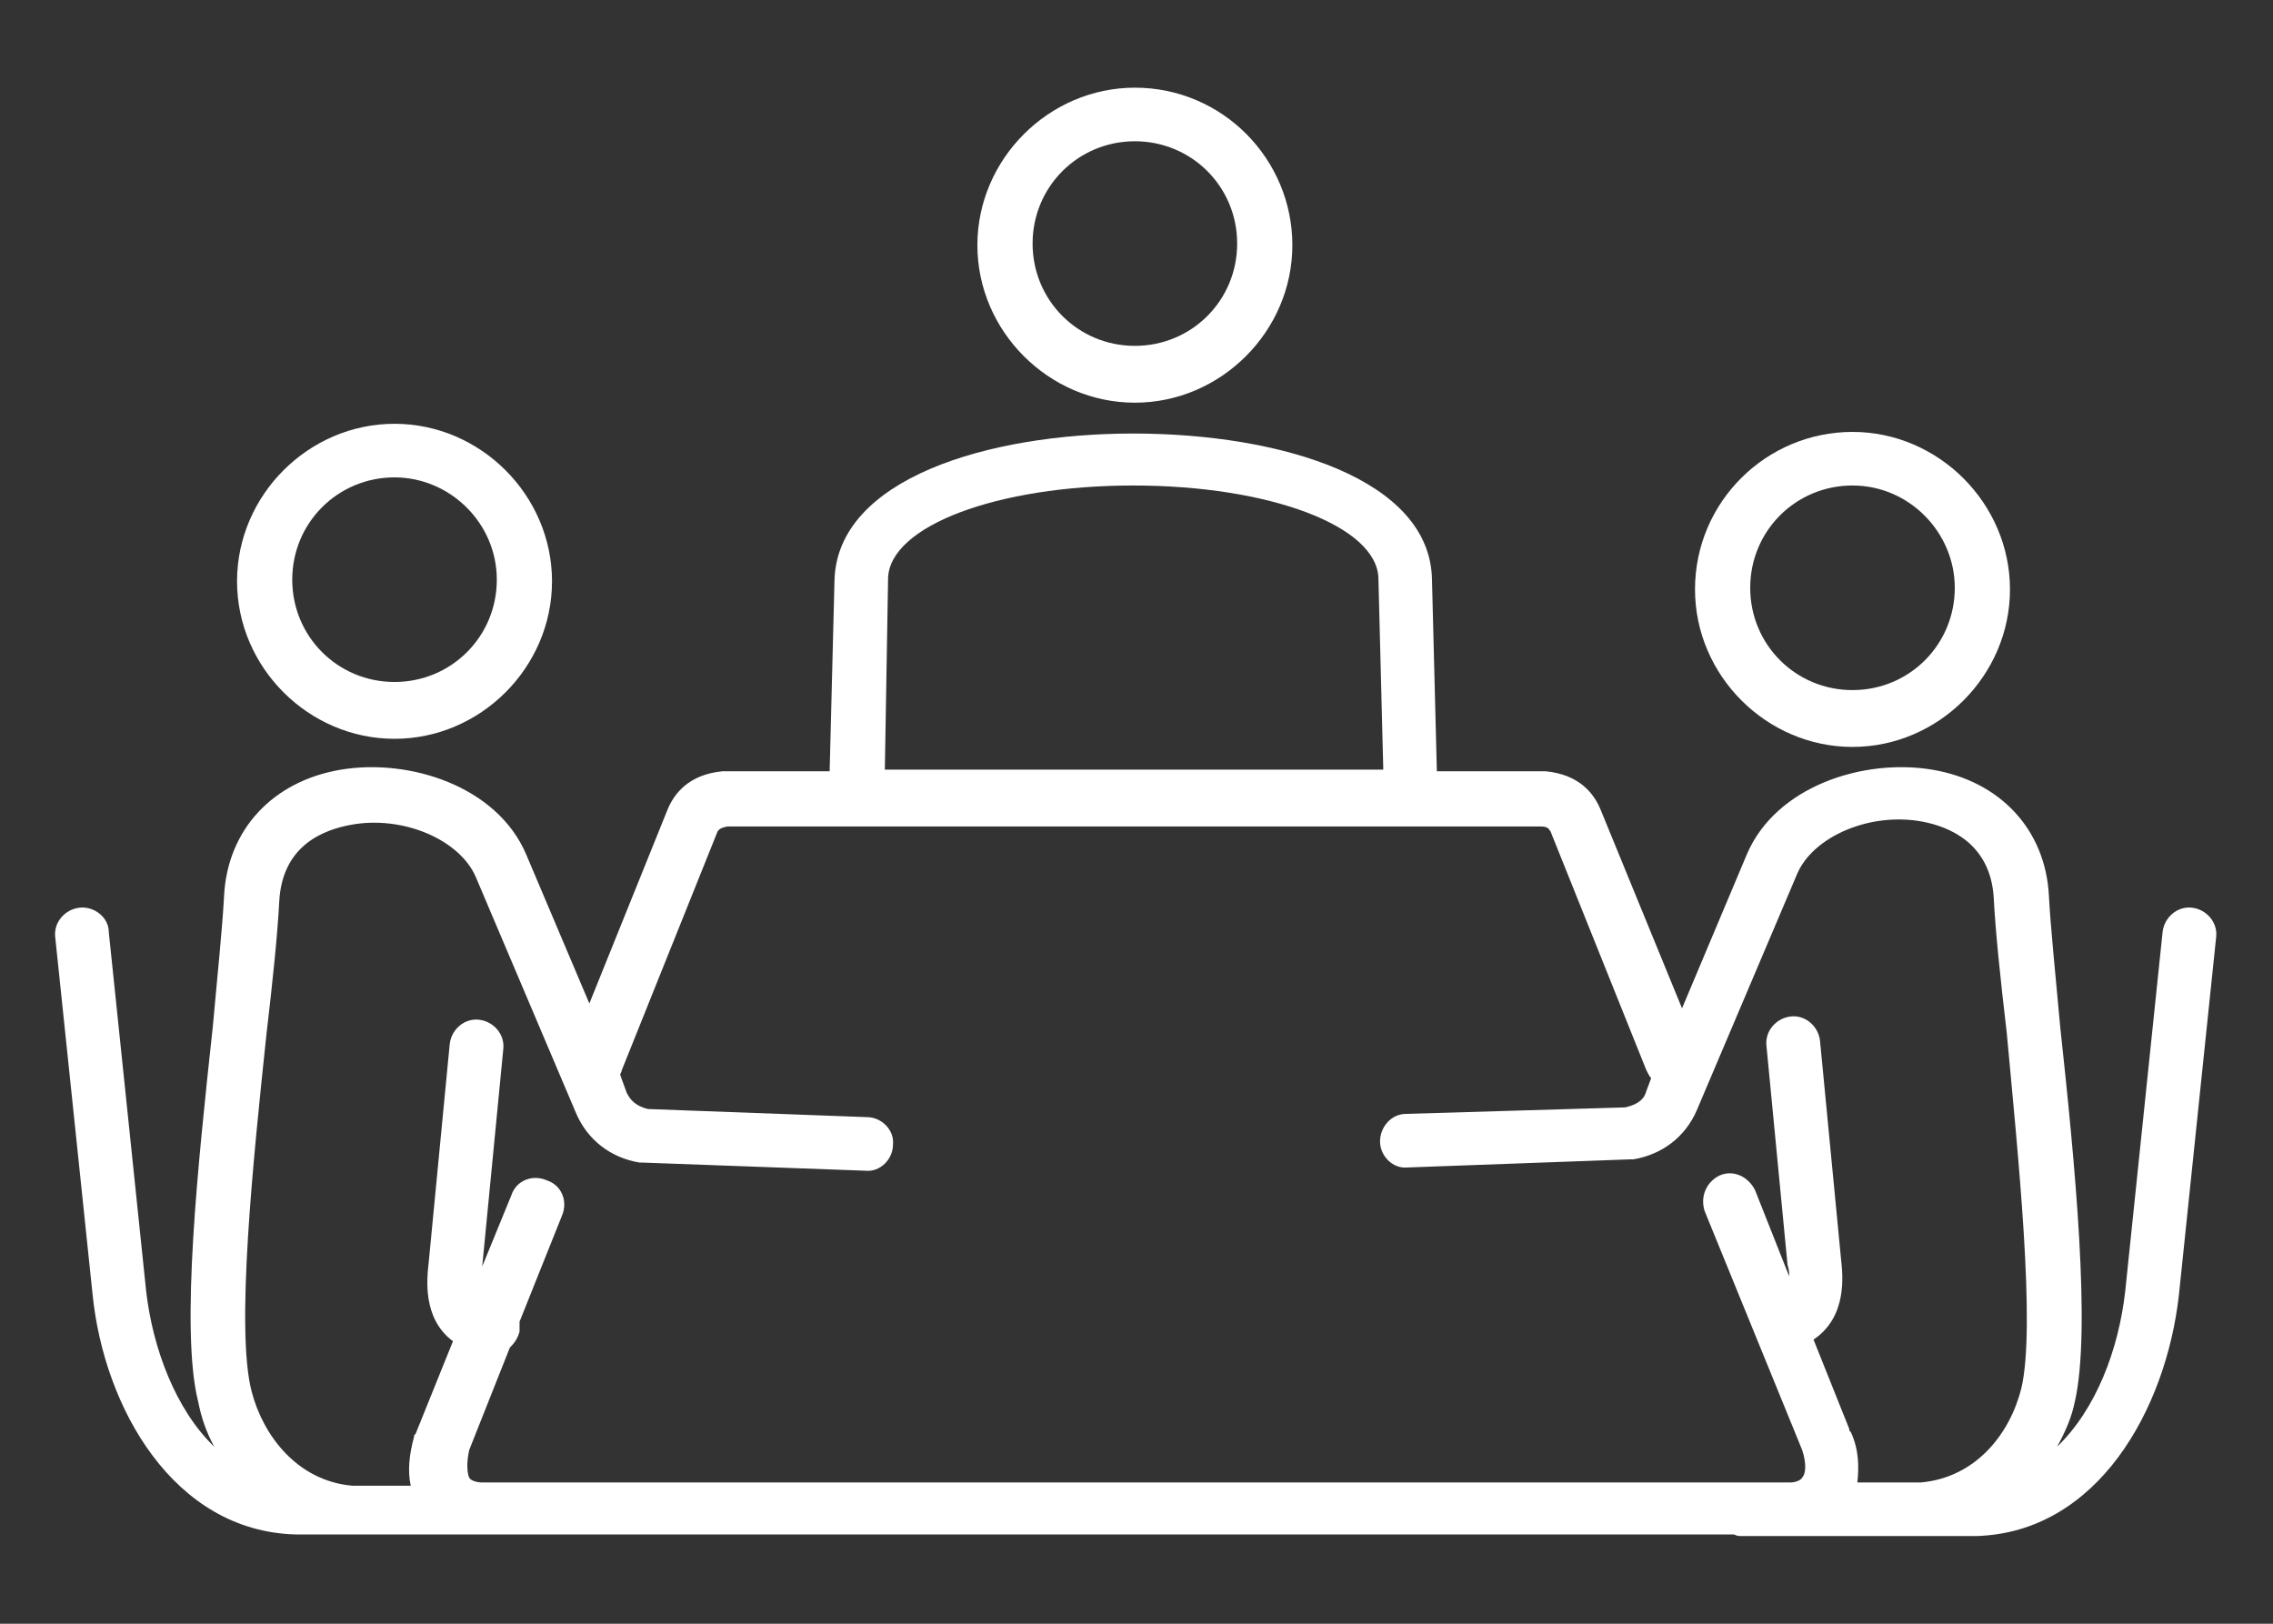
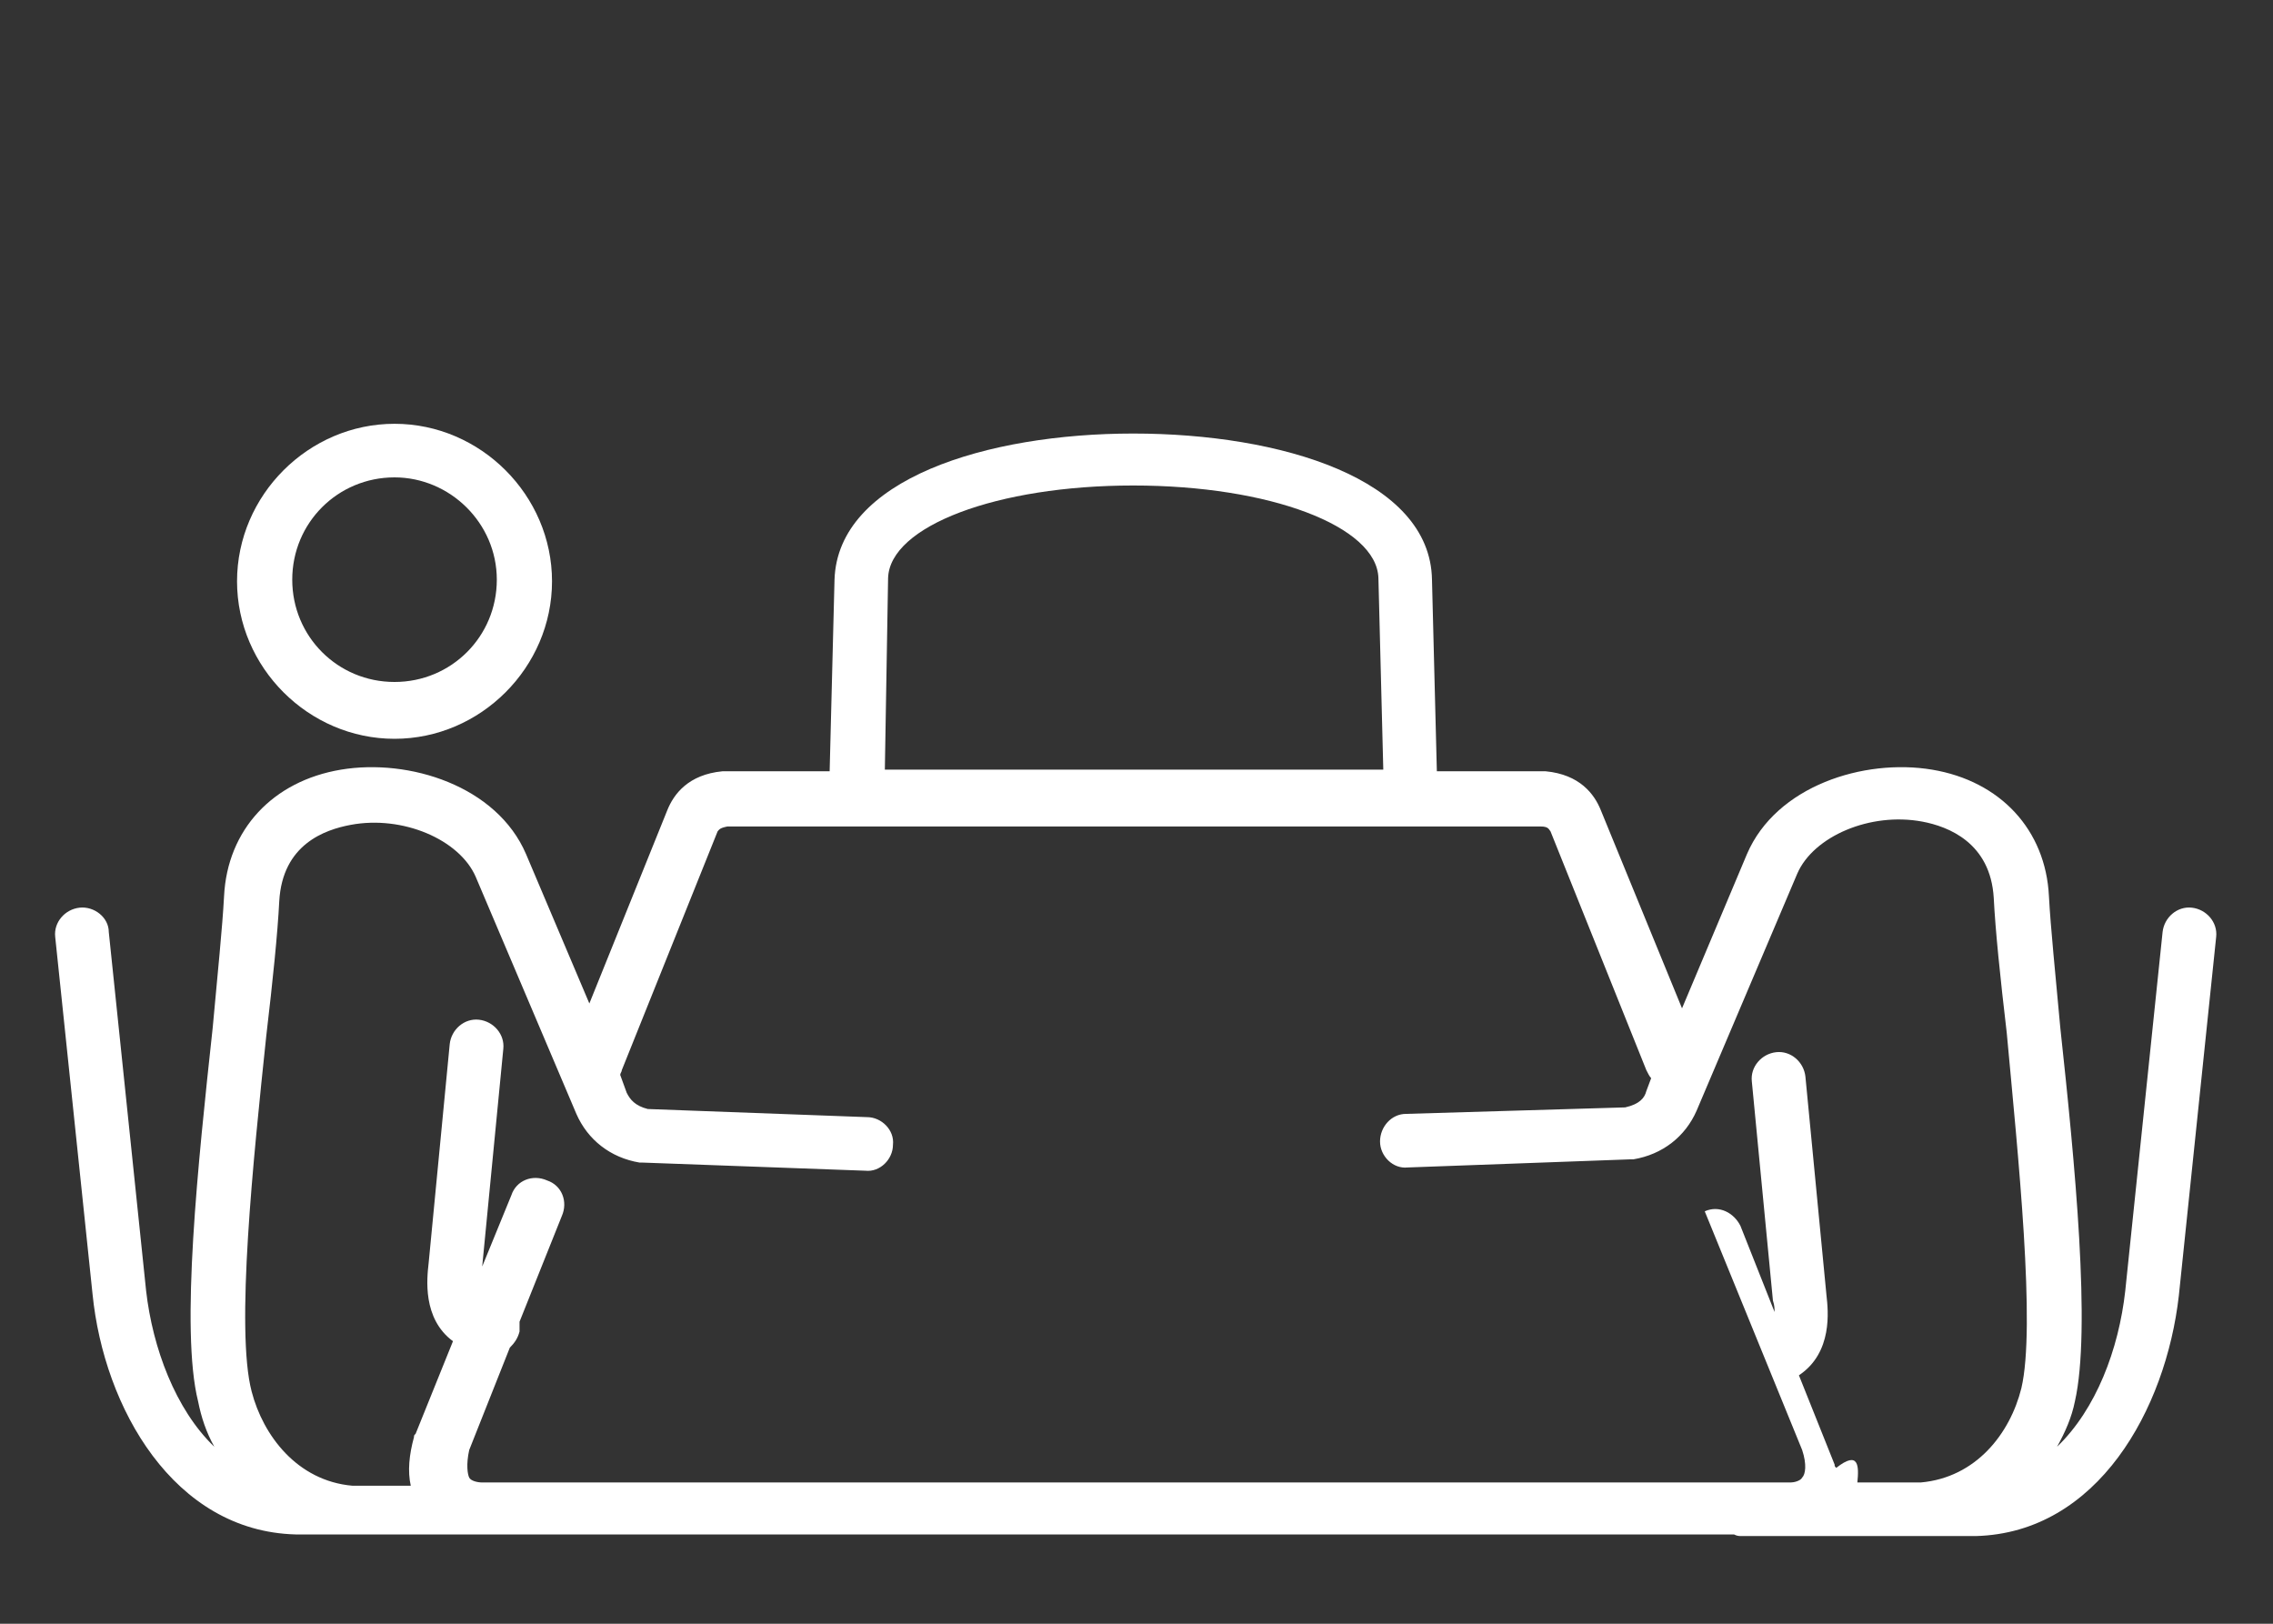
<svg xmlns="http://www.w3.org/2000/svg" version="1.1" id="レイヤー1" x="0px" y="0px" width="140px" height="100px" viewBox="0 0 140 100" style="enable-background:new 0 0 140 100;" xml:space="preserve">
  <rect x="0" y="0" width="140" height="100" fill="#333333" stroke="none" />
  <style type="text/css">
	.st0{fill:#FFFFFF;}
</style>
-   <path class="st0" d="M117.7,94.6h-10.4c-0.2,0-0.3,0-0.5-0.1H33.1c-0.1,0-0.2,0-0.4,0H22.3c-0.2,0-0.5,0-0.7,0h-3.4  c-7.5-0.2-11.8-7.8-12.5-14.8l-2.3-22C3.3,56.8,4,56,4.9,55.9s1.8,0.6,1.8,1.5L9,79.5c0.4,3.5,1.8,7.3,4.2,9.6  c-0.5-0.9-0.8-1.8-1-2.8c-1.1-4.4,0-14.7,0.9-23c0.3-3.3,0.6-6.2,0.7-8.1c0.2-4.1,3-7.1,7.2-7.8s9.6,1,11.4,5.2l3.9,9.2l4.8-11.9  c0.4-1,1.3-2.2,3.4-2.4c0.1,0,0.1,0,0.2,0h6.4l0.3-11.8c0.2-6.2,9.4-9,18.4-9c9.1,0,18.3,2.8,18.4,9l0.3,11.8H95c0.1,0,0.1,0,0.2,0  c2.1,0.2,3,1.4,3.4,2.4l5,12.2l4-9.5c1.8-4.2,7.2-5.9,11.4-5.2c4.2,0.7,7,3.7,7.2,7.8c0.1,1.9,0.4,4.8,0.7,8.1  c0.9,8.3,1.9,18.6,0.9,23c-0.2,1-0.6,1.9-1.1,2.8c2.4-2.3,3.8-6,4.2-9.6l2.3-22.1c0.1-0.9,0.9-1.6,1.8-1.5c0.9,0.1,1.6,0.9,1.5,1.8  l-2.3,22.1c-0.8,7-5,14.6-12.5,14.8h-3.4C118.2,94.6,117.9,94.6,117.7,94.6z M114.4,91.3h3.3c0.1,0,0.2,0,0.3,0h0.3  c3.4-0.3,5.5-3,6.2-5.8c0.9-3.8-0.2-14.3-0.9-21.9c-0.4-3.4-0.7-6.3-0.8-8.3c-0.2-3.4-2.8-4.4-4.4-4.7c-3.2-0.6-6.7,0.9-7.7,3.2  l-6.2,14.6c-0.7,1.6-2.1,2.7-3.9,3c-0.1,0-0.2,0-0.2,0l-13.7,0.5C85.8,72,85,71.2,85,70.3s0.7-1.7,1.6-1.7l13.5-0.4  c0.9-0.2,1.2-0.6,1.3-1l0.3-0.8c-0.1-0.1-0.2-0.3-0.3-0.5l-5.9-14.7c-0.1-0.1-0.1-0.3-0.6-0.3h-8l0,0H52.8l0,0h-8  c-0.5,0.1-0.5,0.2-0.6,0.3l-5.9,14.7c0,0.1-0.1,0.2-0.1,0.3l0.4,1.1c0.2,0.4,0.5,0.8,1.3,1l13.5,0.5c0.9,0,1.7,0.8,1.6,1.7  c0,0.9-0.8,1.7-1.7,1.6l-13.7-0.5c-0.1,0-0.2,0-0.2,0c-1.8-0.3-3.2-1.4-3.9-3L29.3,54c-1-2.3-4.5-3.8-7.7-3.2  c-1.6,0.3-4.2,1.2-4.4,4.7c-0.1,2-0.4,4.9-0.8,8.3c-0.8,7.6-1.9,18.1-0.9,21.9c0.7,2.7,2.8,5.5,6.2,5.8H22c0.1,0,0.2,0,0.3,0l0,0h3  c-0.2-0.9-0.1-1.9,0.2-3c0-0.1,0-0.1,0.1-0.2l2.3-5.7c-1.9-1.4-1.6-3.9-1.5-4.8l1.3-13.5c0.1-0.9,0.9-1.6,1.8-1.5s1.6,0.9,1.5,1.8  L29.7,78l1.8-4.4c0.3-0.9,1.3-1.3,2.2-0.9c0.9,0.3,1.3,1.3,0.9,2.2L32,81.4c0,0.2,0,0.4,0,0.6c-0.1,0.4-0.3,0.7-0.6,1l-2.5,6.3  c-0.2,0.9-0.1,1.5,0,1.7s0.5,0.3,0.8,0.3h80.6c0.2,0,0.6-0.1,0.7-0.3c0.2-0.2,0.3-0.8,0-1.7l-6-14.7c-0.3-0.9,0.1-1.8,0.9-2.2  c0.9-0.4,1.8,0.1,2.2,0.9l2.1,5.3c0-0.2,0-0.4-0.1-0.7l-1.3-13.5c-0.1-0.9,0.6-1.7,1.5-1.8s1.7,0.6,1.8,1.5l1.3,13.5  c0.1,0.9,0.4,3.5-1.7,4.9l2.2,5.5c0,0.1,0,0.1,0.1,0.2C114.5,89.3,114.5,90.3,114.4,91.3z M54.5,47.4h30.7l-0.3-11.8  c-0.1-3.2-6.7-5.7-15.1-5.7s-15,2.5-15.1,5.7L54.5,47.4z" />
+   <path class="st0" d="M117.7,94.6h-10.4c-0.2,0-0.3,0-0.5-0.1H33.1c-0.1,0-0.2,0-0.4,0H22.3c-0.2,0-0.5,0-0.7,0h-3.4  c-7.5-0.2-11.8-7.8-12.5-14.8l-2.3-22C3.3,56.8,4,56,4.9,55.9s1.8,0.6,1.8,1.5L9,79.5c0.4,3.5,1.8,7.3,4.2,9.6  c-0.5-0.9-0.8-1.8-1-2.8c-1.1-4.4,0-14.7,0.9-23c0.3-3.3,0.6-6.2,0.7-8.1c0.2-4.1,3-7.1,7.2-7.8s9.6,1,11.4,5.2l3.9,9.2l4.8-11.9  c0.4-1,1.3-2.2,3.4-2.4c0.1,0,0.1,0,0.2,0h6.4l0.3-11.8c0.2-6.2,9.4-9,18.4-9c9.1,0,18.3,2.8,18.4,9l0.3,11.8H95c0.1,0,0.1,0,0.2,0  c2.1,0.2,3,1.4,3.4,2.4l5,12.2l4-9.5c1.8-4.2,7.2-5.9,11.4-5.2c4.2,0.7,7,3.7,7.2,7.8c0.1,1.9,0.4,4.8,0.7,8.1  c0.9,8.3,1.9,18.6,0.9,23c-0.2,1-0.6,1.9-1.1,2.8c2.4-2.3,3.8-6,4.2-9.6l2.3-22.1c0.1-0.9,0.9-1.6,1.8-1.5c0.9,0.1,1.6,0.9,1.5,1.8  l-2.3,22.1c-0.8,7-5,14.6-12.5,14.8h-3.4C118.2,94.6,117.9,94.6,117.7,94.6z M114.4,91.3h3.3c0.1,0,0.2,0,0.3,0h0.3  c3.4-0.3,5.5-3,6.2-5.8c0.9-3.8-0.2-14.3-0.9-21.9c-0.4-3.4-0.7-6.3-0.8-8.3c-0.2-3.4-2.8-4.4-4.4-4.7c-3.2-0.6-6.7,0.9-7.7,3.2  l-6.2,14.6c-0.7,1.6-2.1,2.7-3.9,3c-0.1,0-0.2,0-0.2,0l-13.7,0.5C85.8,72,85,71.2,85,70.3s0.7-1.7,1.6-1.7l13.5-0.4  c0.9-0.2,1.2-0.6,1.3-1l0.3-0.8c-0.1-0.1-0.2-0.3-0.3-0.5l-5.9-14.7c-0.1-0.1-0.1-0.3-0.6-0.3h-8l0,0H52.8l0,0h-8  c-0.5,0.1-0.5,0.2-0.6,0.3l-5.9,14.7c0,0.1-0.1,0.2-0.1,0.3l0.4,1.1c0.2,0.4,0.5,0.8,1.3,1l13.5,0.5c0.9,0,1.7,0.8,1.6,1.7  c0,0.9-0.8,1.7-1.7,1.6l-13.7-0.5c-0.1,0-0.2,0-0.2,0c-1.8-0.3-3.2-1.4-3.9-3L29.3,54c-1-2.3-4.5-3.8-7.7-3.2  c-1.6,0.3-4.2,1.2-4.4,4.7c-0.1,2-0.4,4.9-0.8,8.3c-0.8,7.6-1.9,18.1-0.9,21.9c0.7,2.7,2.8,5.5,6.2,5.8H22c0.1,0,0.2,0,0.3,0l0,0h3  c-0.2-0.9-0.1-1.9,0.2-3c0-0.1,0-0.1,0.1-0.2l2.3-5.7c-1.9-1.4-1.6-3.9-1.5-4.8l1.3-13.5c0.1-0.9,0.9-1.6,1.8-1.5s1.6,0.9,1.5,1.8  L29.7,78l1.8-4.4c0.3-0.9,1.3-1.3,2.2-0.9c0.9,0.3,1.3,1.3,0.9,2.2L32,81.4c0,0.2,0,0.4,0,0.6c-0.1,0.4-0.3,0.7-0.6,1l-2.5,6.3  c-0.2,0.9-0.1,1.5,0,1.7s0.5,0.3,0.8,0.3h80.6c0.2,0,0.6-0.1,0.7-0.3c0.2-0.2,0.3-0.8,0-1.7l-6-14.7c0.9-0.4,1.8,0.1,2.2,0.9l2.1,5.3c0-0.2,0-0.4-0.1-0.7l-1.3-13.5c-0.1-0.9,0.6-1.7,1.5-1.8s1.7,0.6,1.8,1.5l1.3,13.5  c0.1,0.9,0.4,3.5-1.7,4.9l2.2,5.5c0,0.1,0,0.1,0.1,0.2C114.5,89.3,114.5,90.3,114.4,91.3z M54.5,47.4h30.7l-0.3-11.8  c-0.1-3.2-6.7-5.7-15.1-5.7s-15,2.5-15.1,5.7L54.5,47.4z" />
  <path class="st0" d="M24.3,45.5c-5.3,0-9.7-4.4-9.7-9.7s4.4-9.7,9.7-9.7s9.7,4.4,9.7,9.7S29.6,45.5,24.3,45.5z M24.3,29.4  c-3.5,0-6.3,2.8-6.3,6.3s2.8,6.3,6.3,6.3s6.3-2.8,6.3-6.3S27.7,29.4,24.3,29.4z" />
-   <path class="st0" d="M114.1,46c-5.3,0-9.7-4.4-9.7-9.7c0-5.4,4.4-9.7,9.7-9.7c5.3,0,9.7,4.4,9.7,9.7C123.8,41.6,119.4,46,114.1,46z   M114.1,29.9c-3.5,0-6.3,2.8-6.3,6.3s2.8,6.3,6.3,6.3s6.3-2.8,6.3-6.3C120.4,32.8,117.6,29.9,114.1,29.9z" />
-   <path class="st0" d="M69.9,24.8c-5.3,0-9.7-4.4-9.7-9.7s4.4-9.7,9.7-9.7c5.4,0,9.7,4.4,9.7,9.7S75.2,24.8,69.9,24.8z M69.9,8.7  c-3.5,0-6.3,2.8-6.3,6.3s2.8,6.3,6.3,6.3s6.3-2.8,6.3-6.3S73.4,8.7,69.9,8.7z" />
</svg>